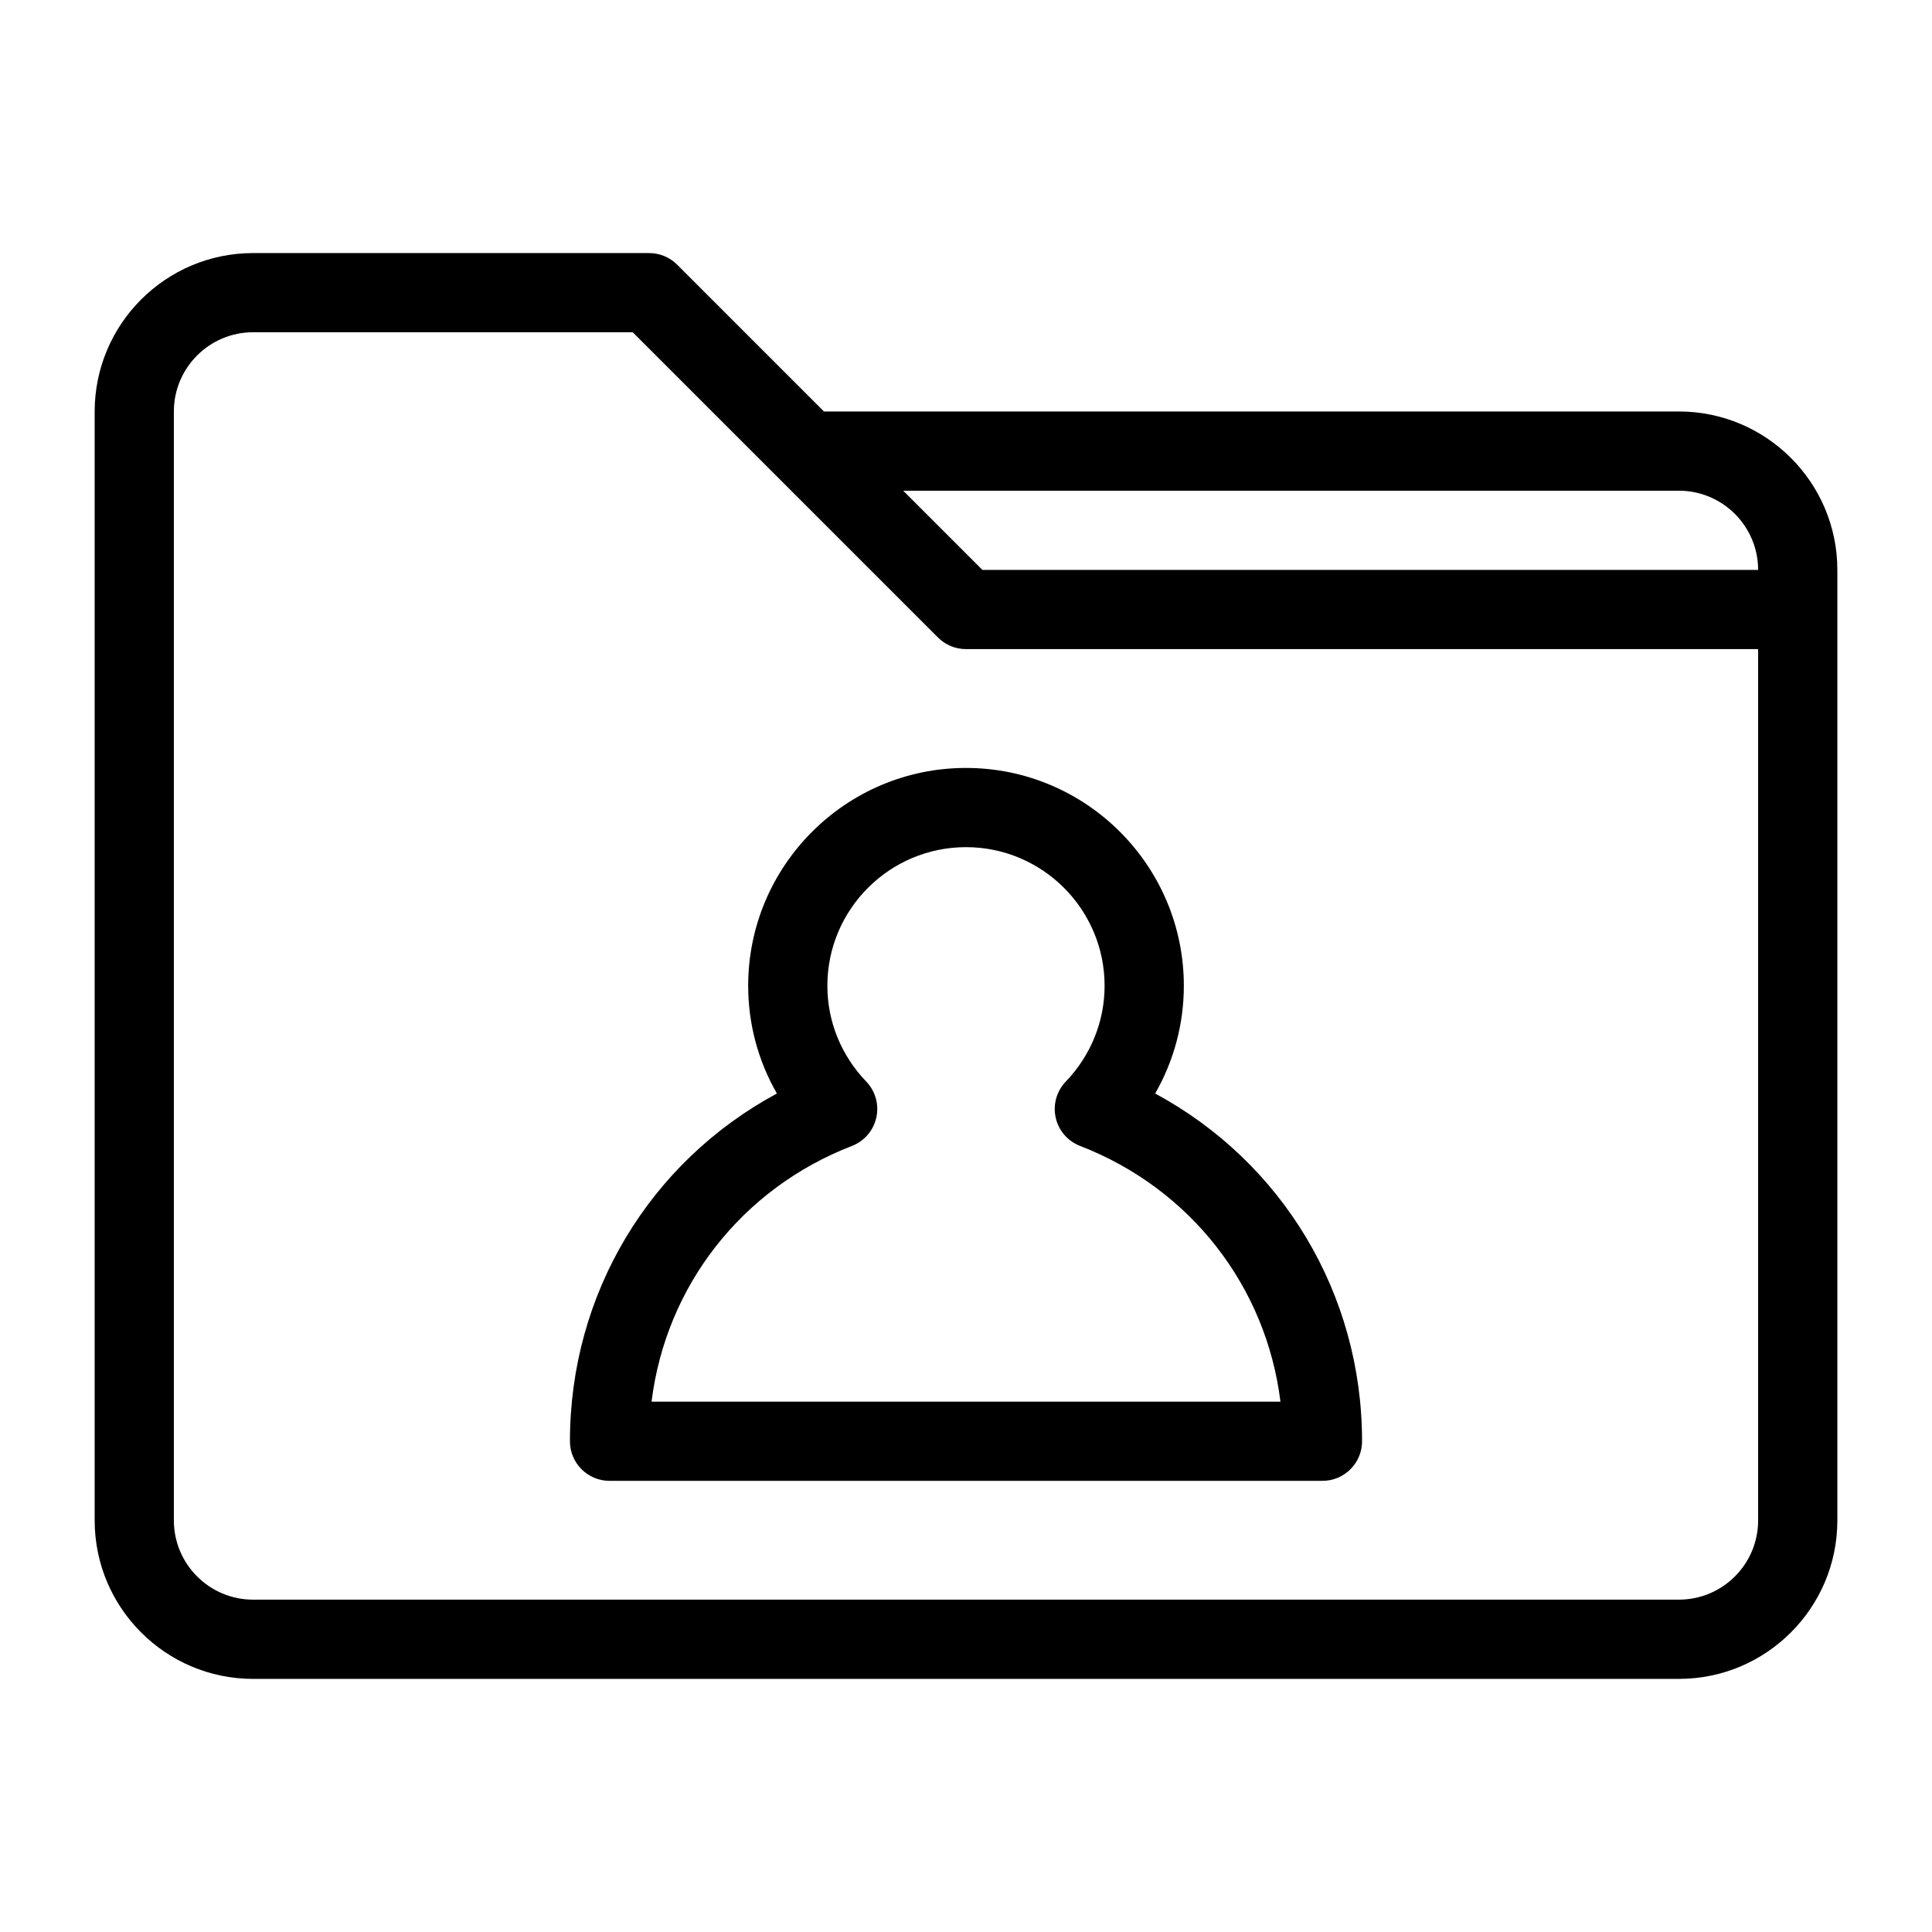
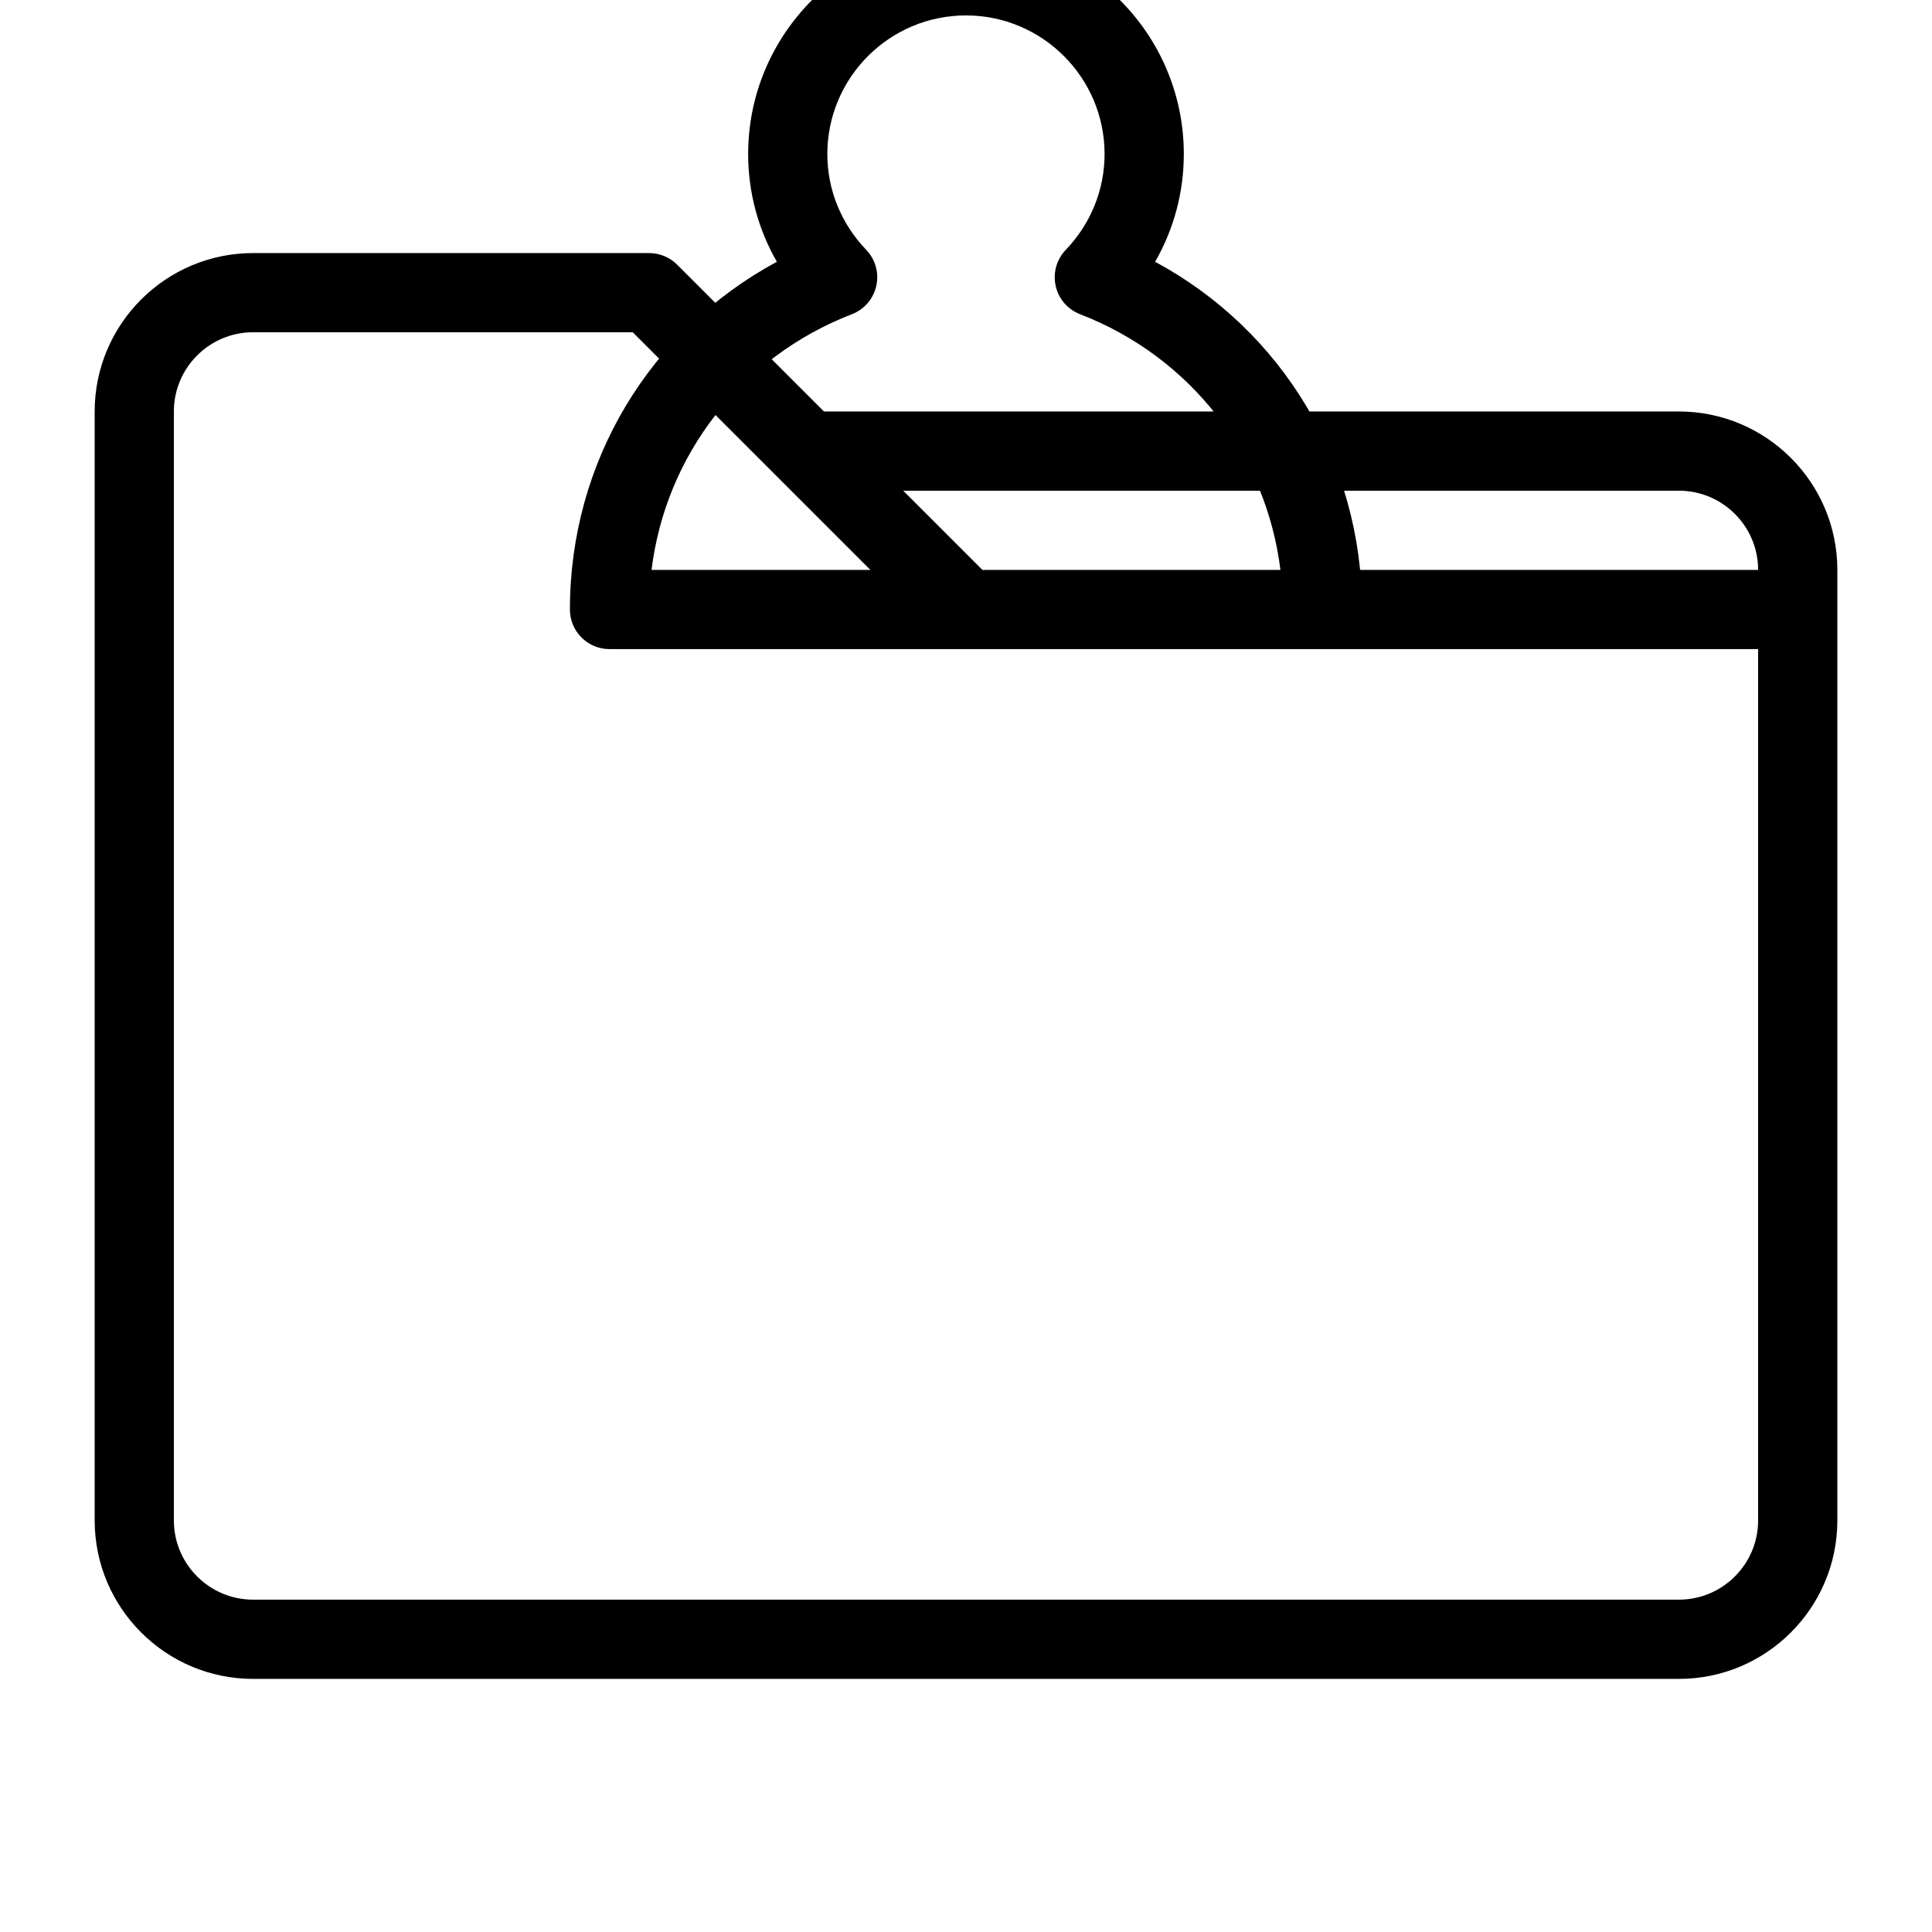
<svg xmlns="http://www.w3.org/2000/svg" fill="#000000" width="800px" height="800px" version="1.1" viewBox="144 144 512 512">
-   <path d="m588.93 253.05h-226.57l-38.91-38.91c-1.961-1.973-4.637-3.074-7.418-3.074h-104.96c-23.152 0-41.984 18.828-41.984 41.984v293.89c0 23.152 18.828 41.984 41.984 41.984h377.86c23.152 0 41.984-18.828 41.984-41.984v-251.91c0-23.156-18.828-41.984-41.984-41.984zm0 20.992c11.578 0 20.992 9.414 20.992 20.992h-205.57l-20.992-20.992zm20.992 272.89c0 11.578-9.414 20.992-20.992 20.992h-377.86c-11.578 0-20.992-9.414-20.992-20.992v-293.89c0-11.578 9.414-20.992 20.992-20.992h100.61l80.906 80.906c1.949 1.961 4.629 3.062 7.41 3.062h209.92v10.496zm-159.79-113.14c4.953-8.637 7.598-18.422 7.598-28.551 0-31.836-25.895-57.727-57.727-57.727-31.836 0-57.727 25.895-57.727 57.727 0 10.117 2.644 19.902 7.609 28.551-33.715 18.188-54.844 53.066-54.844 92.152 0 5.793 4.703 10.496 10.496 10.496h188.93c5.793 0 10.496-4.703 10.496-10.496-0.004-39.086-21.129-73.965-54.832-92.152zm-133.46 81.656c3.758-30.48 23.773-56.418 53.098-67.762 3.285-1.27 5.699-4.082 6.465-7.516 0.766-3.434-0.242-7.012-2.664-9.539-6.656-6.918-10.309-15.934-10.309-25.391 0-20.258 16.48-36.734 36.734-36.734 20.258 0 36.734 16.48 36.734 36.734 0 9.457-3.652 18.473-10.285 25.391-2.434 2.531-3.441 6.121-2.676 9.539 0.754 3.434 3.18 6.246 6.465 7.516 29.324 11.348 49.332 37.281 53.098 67.762z" />
+   <path d="m588.93 253.05h-226.57l-38.91-38.91c-1.961-1.973-4.637-3.074-7.418-3.074h-104.96c-23.152 0-41.984 18.828-41.984 41.984v293.89c0 23.152 18.828 41.984 41.984 41.984h377.86c23.152 0 41.984-18.828 41.984-41.984v-251.91c0-23.156-18.828-41.984-41.984-41.984zm0 20.992c11.578 0 20.992 9.414 20.992 20.992h-205.57l-20.992-20.992zm20.992 272.89c0 11.578-9.414 20.992-20.992 20.992h-377.86c-11.578 0-20.992-9.414-20.992-20.992v-293.89c0-11.578 9.414-20.992 20.992-20.992h100.61l80.906 80.906c1.949 1.961 4.629 3.062 7.41 3.062h209.92v10.496m-159.79-113.14c4.953-8.637 7.598-18.422 7.598-28.551 0-31.836-25.895-57.727-57.727-57.727-31.836 0-57.727 25.895-57.727 57.727 0 10.117 2.644 19.902 7.609 28.551-33.715 18.188-54.844 53.066-54.844 92.152 0 5.793 4.703 10.496 10.496 10.496h188.93c5.793 0 10.496-4.703 10.496-10.496-0.004-39.086-21.129-73.965-54.832-92.152zm-133.46 81.656c3.758-30.48 23.773-56.418 53.098-67.762 3.285-1.27 5.699-4.082 6.465-7.516 0.766-3.434-0.242-7.012-2.664-9.539-6.656-6.918-10.309-15.934-10.309-25.391 0-20.258 16.48-36.734 36.734-36.734 20.258 0 36.734 16.48 36.734 36.734 0 9.457-3.652 18.473-10.285 25.391-2.434 2.531-3.441 6.121-2.676 9.539 0.754 3.434 3.18 6.246 6.465 7.516 29.324 11.348 49.332 37.281 53.098 67.762z" />
</svg>